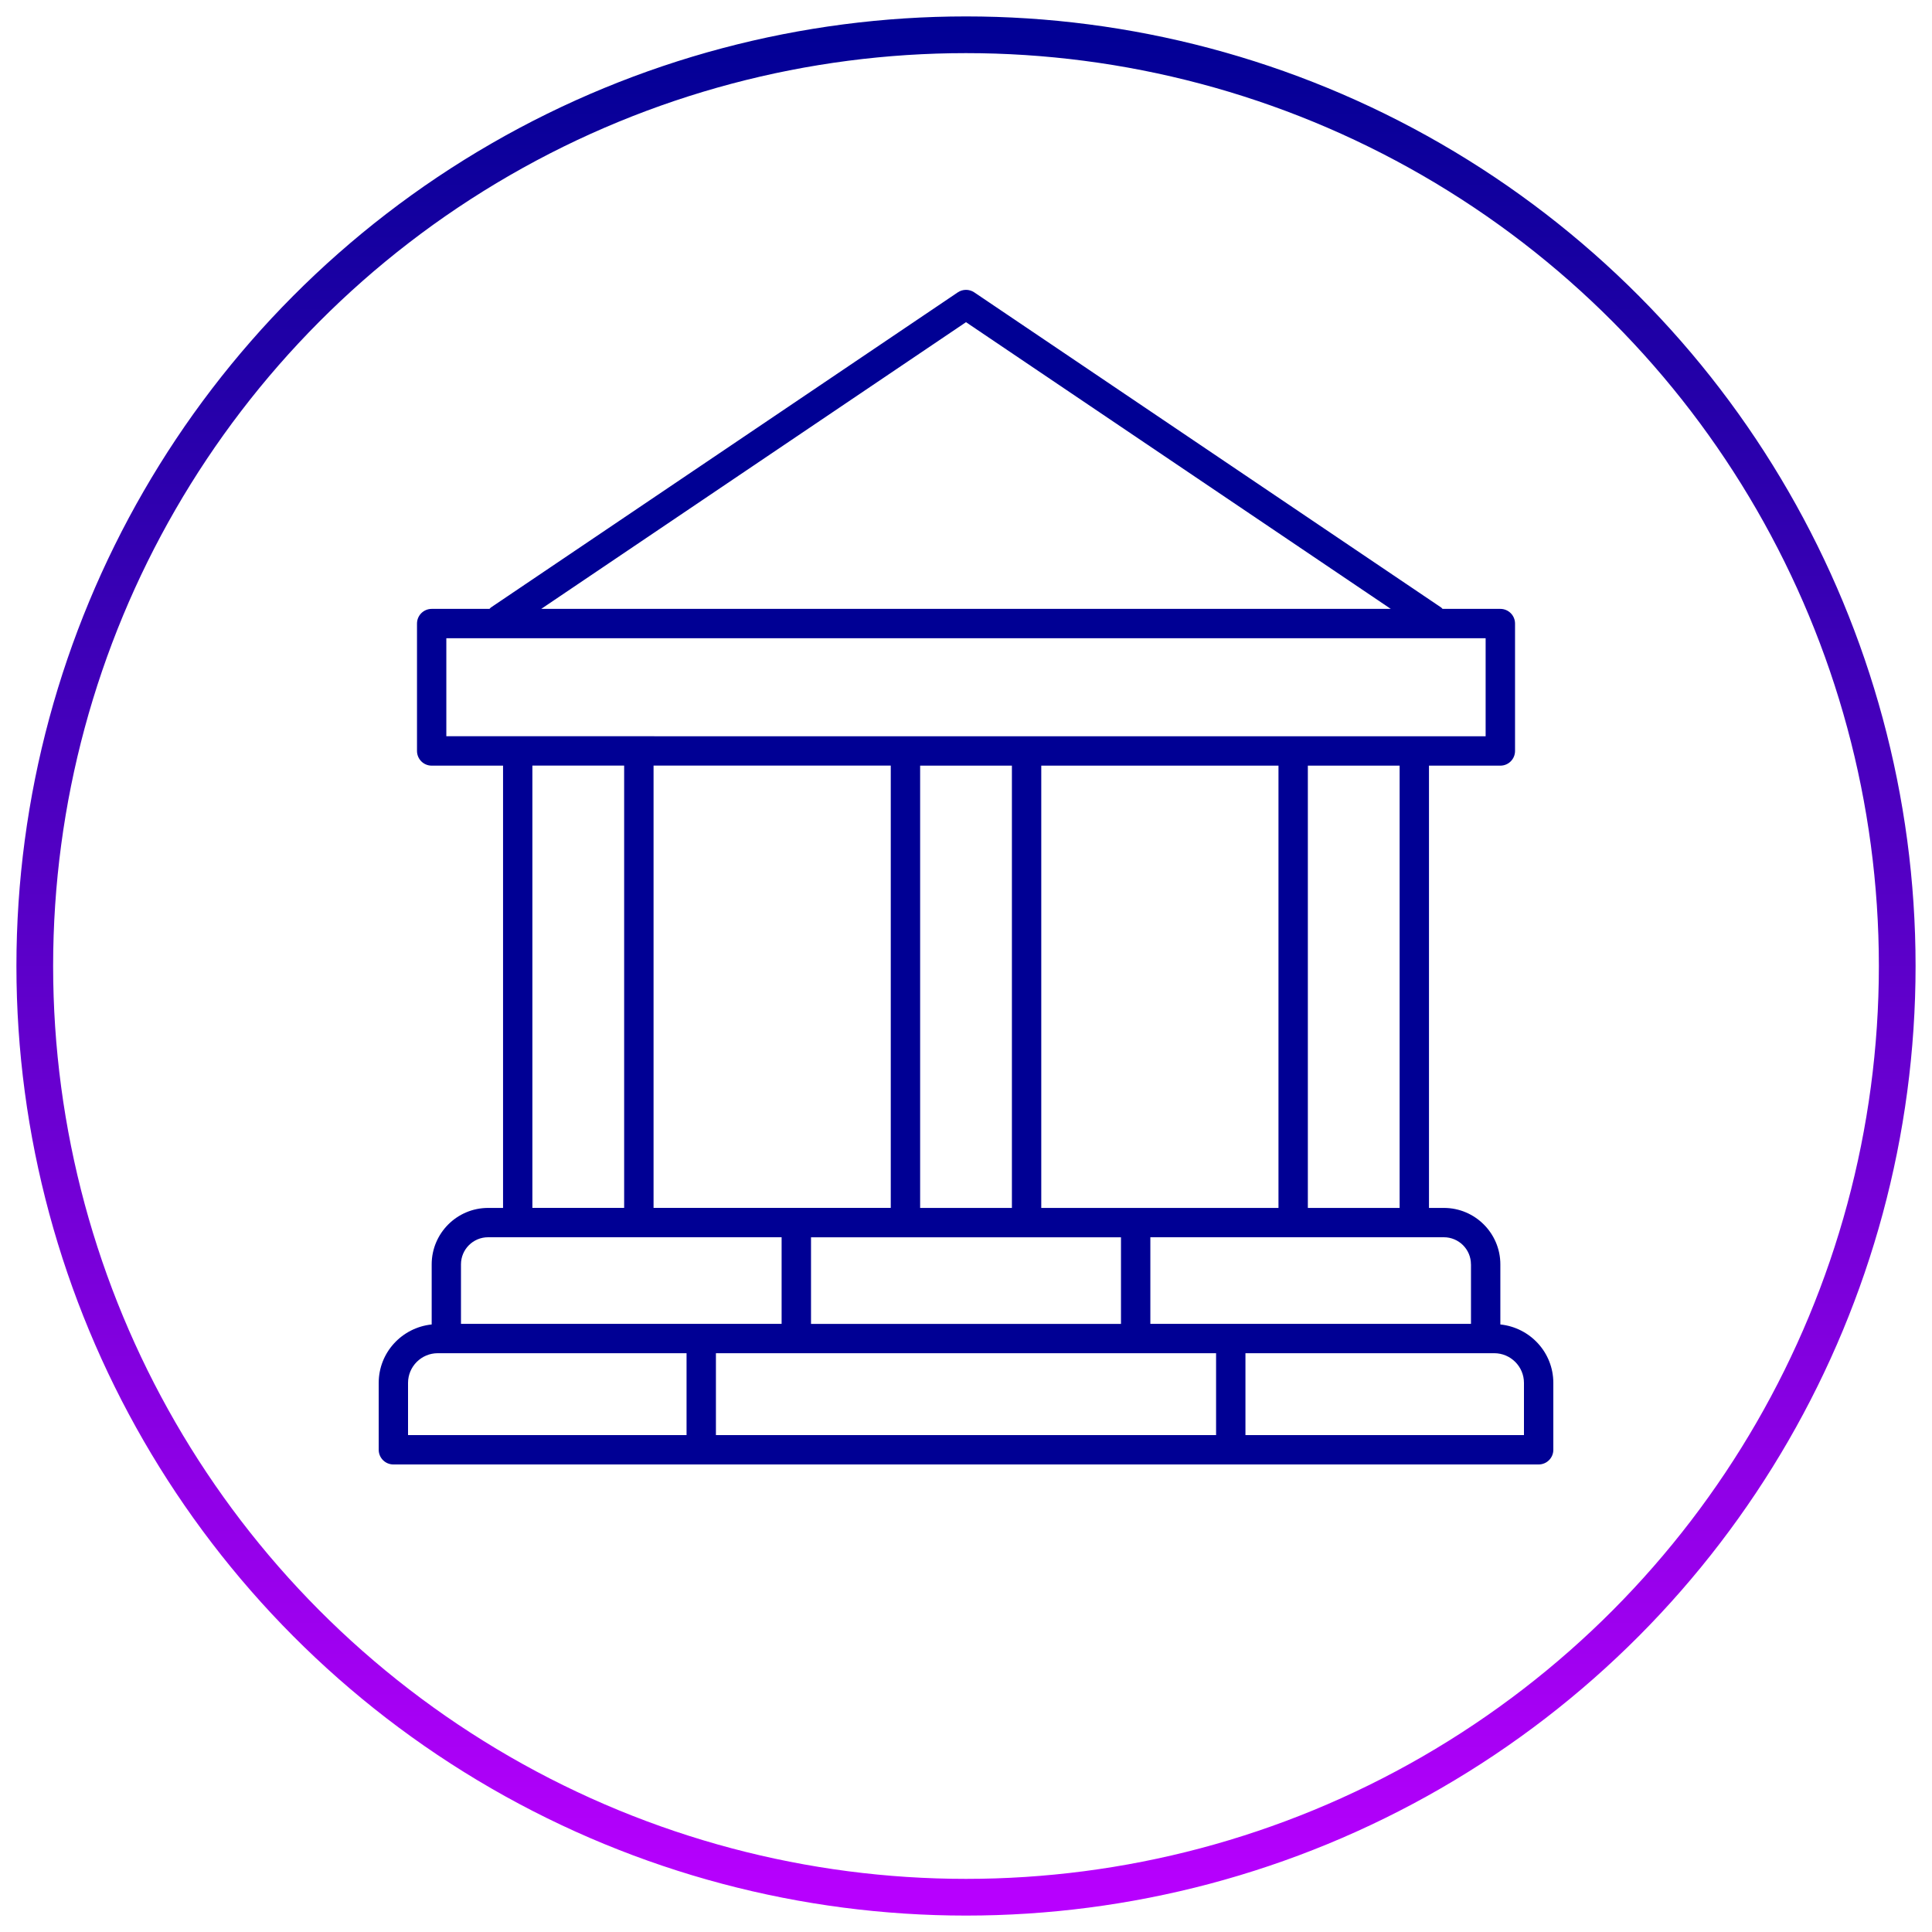
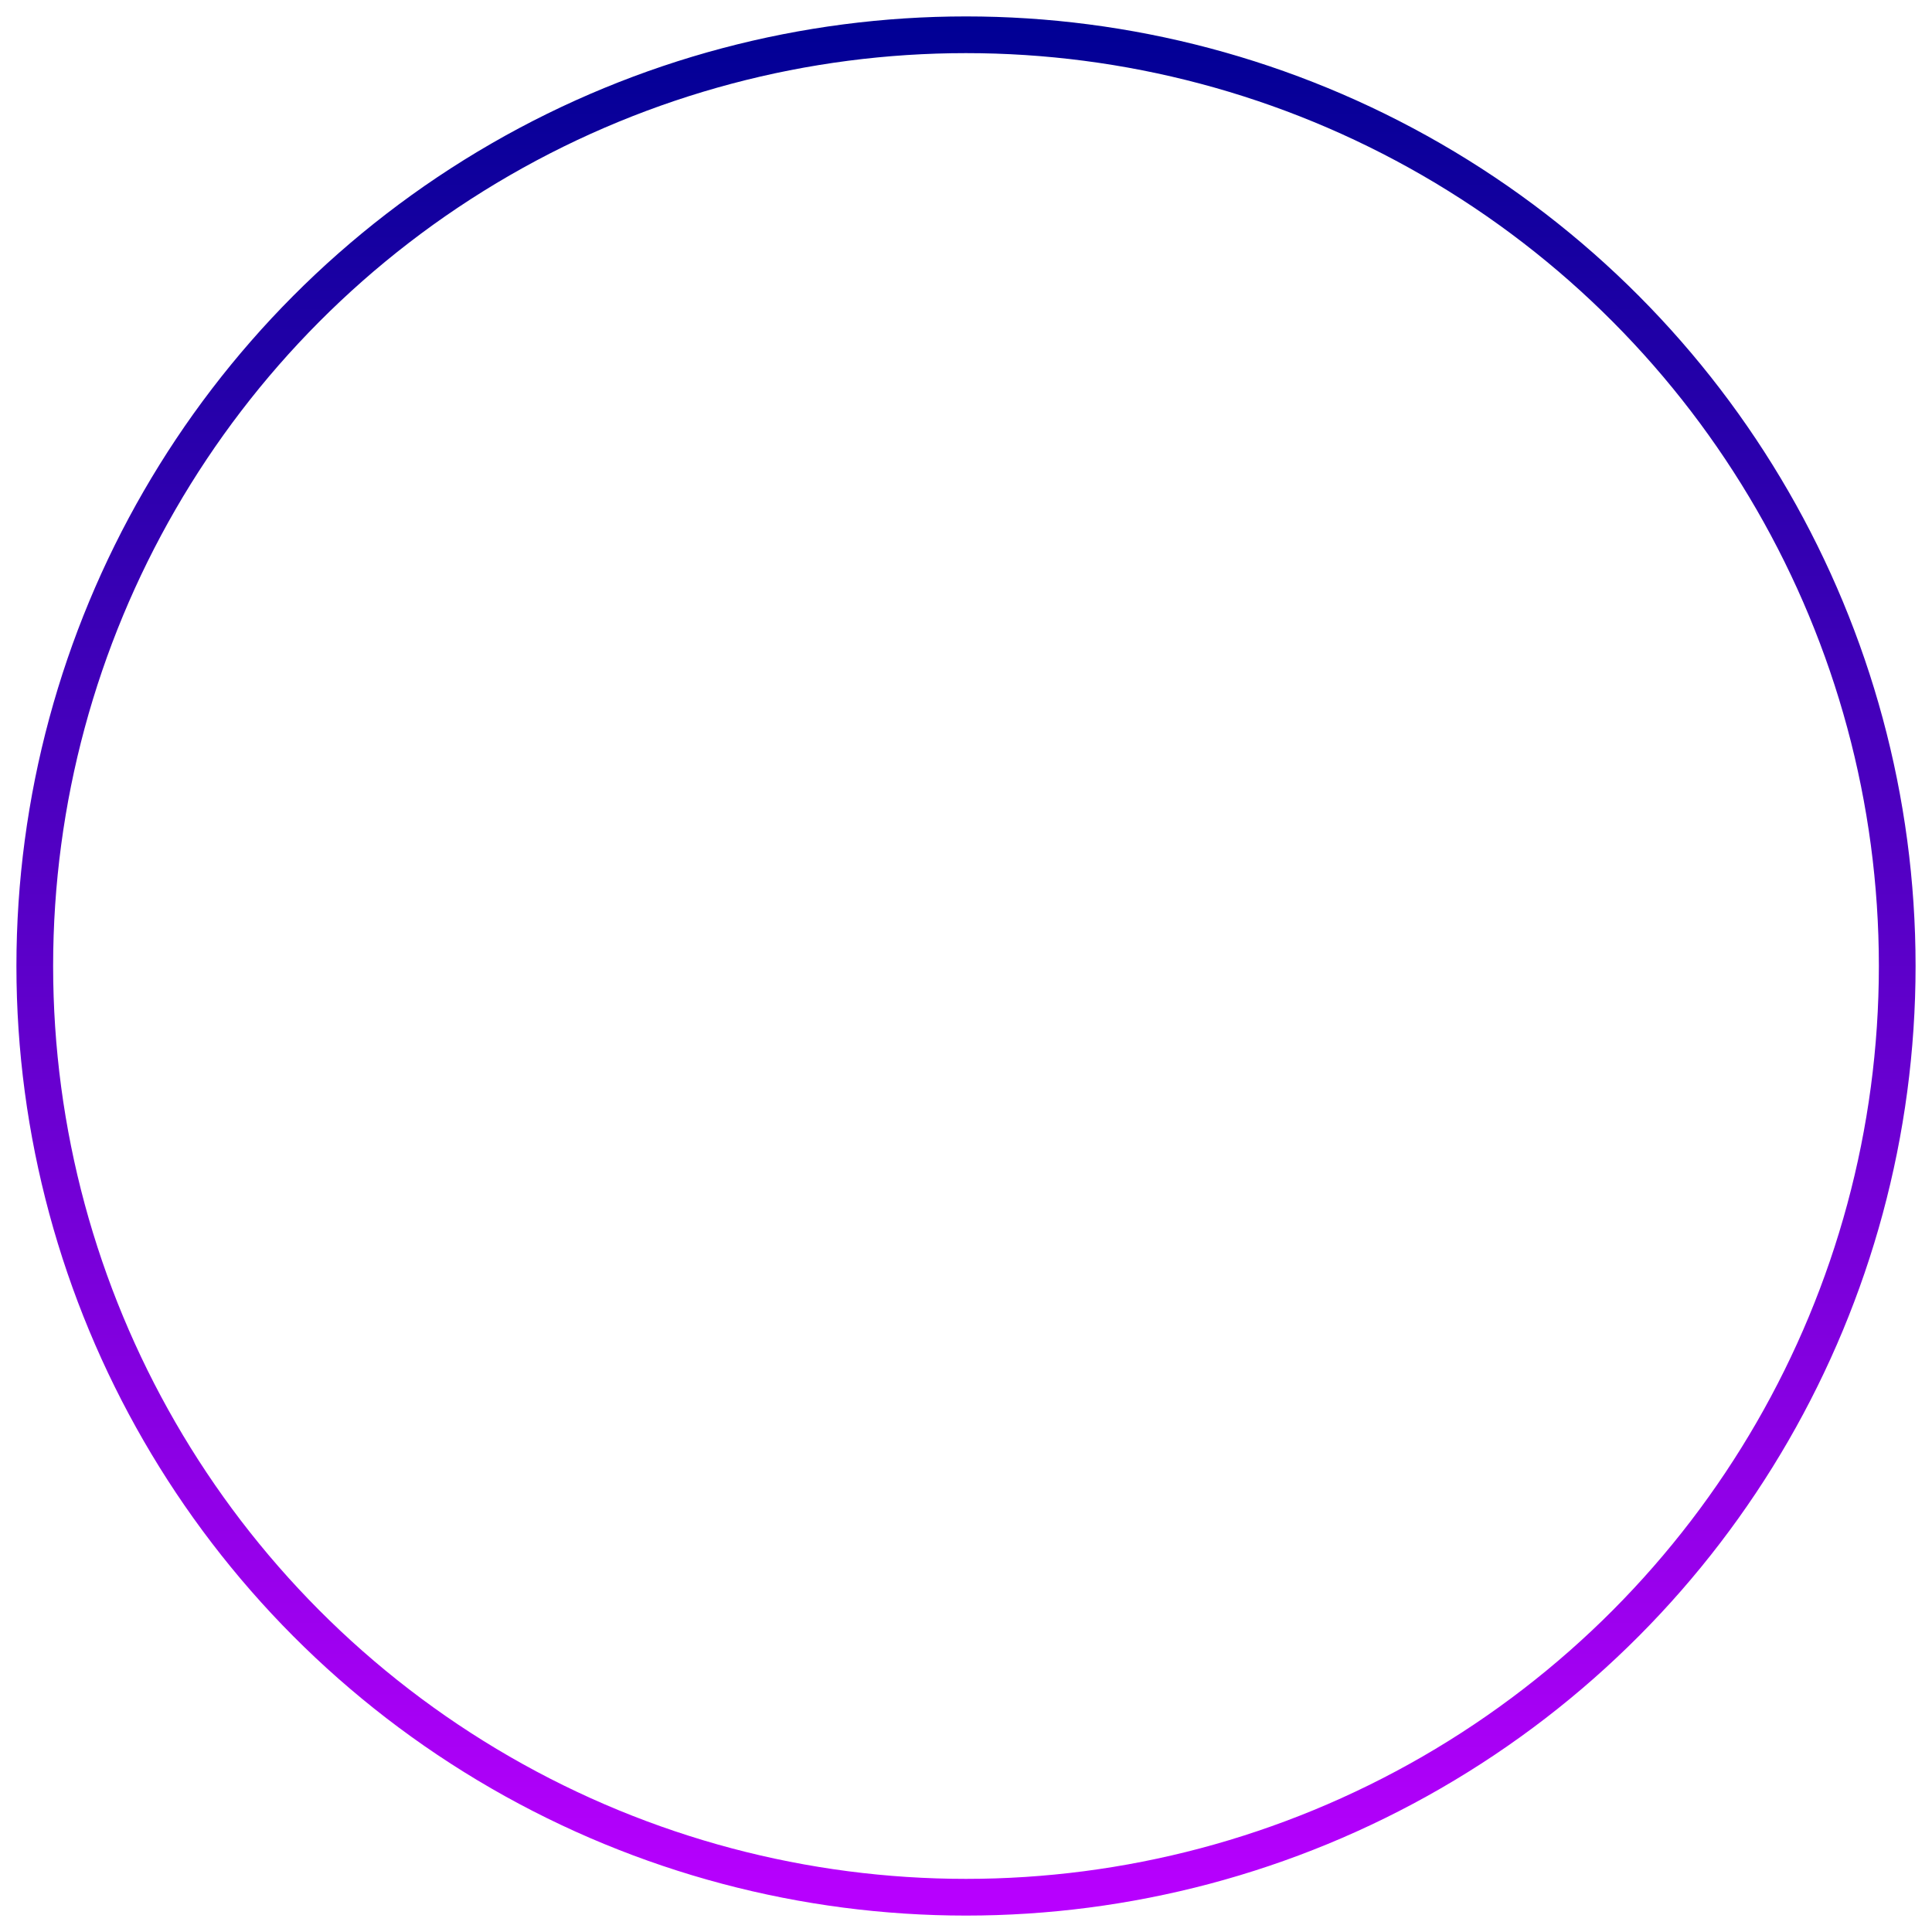
<svg xmlns="http://www.w3.org/2000/svg" id="Calque_1" viewBox="0 0 500 500">
  <defs>
    <style>.cls-1{fill:#000094;stroke-width:0px;}.cls-2{fill:none;stroke:url(#Dégradé_sans_nom_7);stroke-miterlimit:10;stroke-width:9.5px;}</style>
    <linearGradient id="Dégradé_sans_nom_7" x1="250" y1="495.75" x2="250" y2="4.25" gradientUnits="userSpaceOnUse">
      <stop offset="0" stop-color="#b900ff" />
      <stop offset="1" stop-color="#000094" />
    </linearGradient>
  </defs>
  <circle class="cls-2" cx="250" cy="250" r="241" />
-   <path class="cls-1" d="M101.8,379h296.4c2.1,0,3.8-1.7,3.8-3.8v-17.31c0-7.89-6.03-14.32-13.71-15.12v-15.55c0-8.05-6.55-14.61-14.61-14.61h-3.86v-114.46h18.47c2.1,0,3.8-1.7,3.8-3.8v-32.97c0-2.1-1.7-3.8-3.8-3.8h-14.96c-.13-.12-.21-.27-.36-.36l-120.84-81.56c-1.28-.86-2.97-.86-4.25,0l-120.84,81.56c-.15.1-.23.25-.36.36h-14.96c-2.1,0-3.8,1.7-3.8,3.8v32.97c0,2.1,1.7,3.8,3.8,3.8h18.47v114.46h-3.86c-8.06,0-14.61,6.55-14.61,14.61v15.55c-7.68.8-13.71,7.23-13.71,15.12v17.31c0,2.1,1.7,3.8,3.8,3.8h0ZM314.72,350.21v21.19h-129.44v-21.19h129.44ZM230.53,198.14v114.46h-61.39v-114.46h61.39ZM269.48,312.61v-114.46h61.39v114.46h-61.39ZM261.88,312.61h-23.75v-114.46h23.75v114.46ZM290.11,320.21v22.41h-80.22v-22.41h80.22ZM394.4,357.89v13.51h-72.08v-21.19h64.4c4.23,0,7.68,3.45,7.68,7.68h0ZM380.69,327.21v15.4h-82.98v-22.41h75.96c3.87,0,7.01,3.14,7.01,7.01h0ZM362.22,312.61h-23.75v-114.46h23.75v114.46ZM250,83.38l109.92,74.19h-219.84l109.92-74.19ZM115.51,165.17h268.97v25.37H115.51v-25.37ZM137.78,198.14h23.75v114.46h-23.75v-114.46ZM126.32,320.2h75.96v22.41h-82.98v-15.4c0-3.87,3.14-7.01,7.01-7.01h0ZM105.6,357.89c0-4.23,3.45-7.68,7.68-7.68h64.4v21.19h-72.08v-13.51Z" />
</svg>